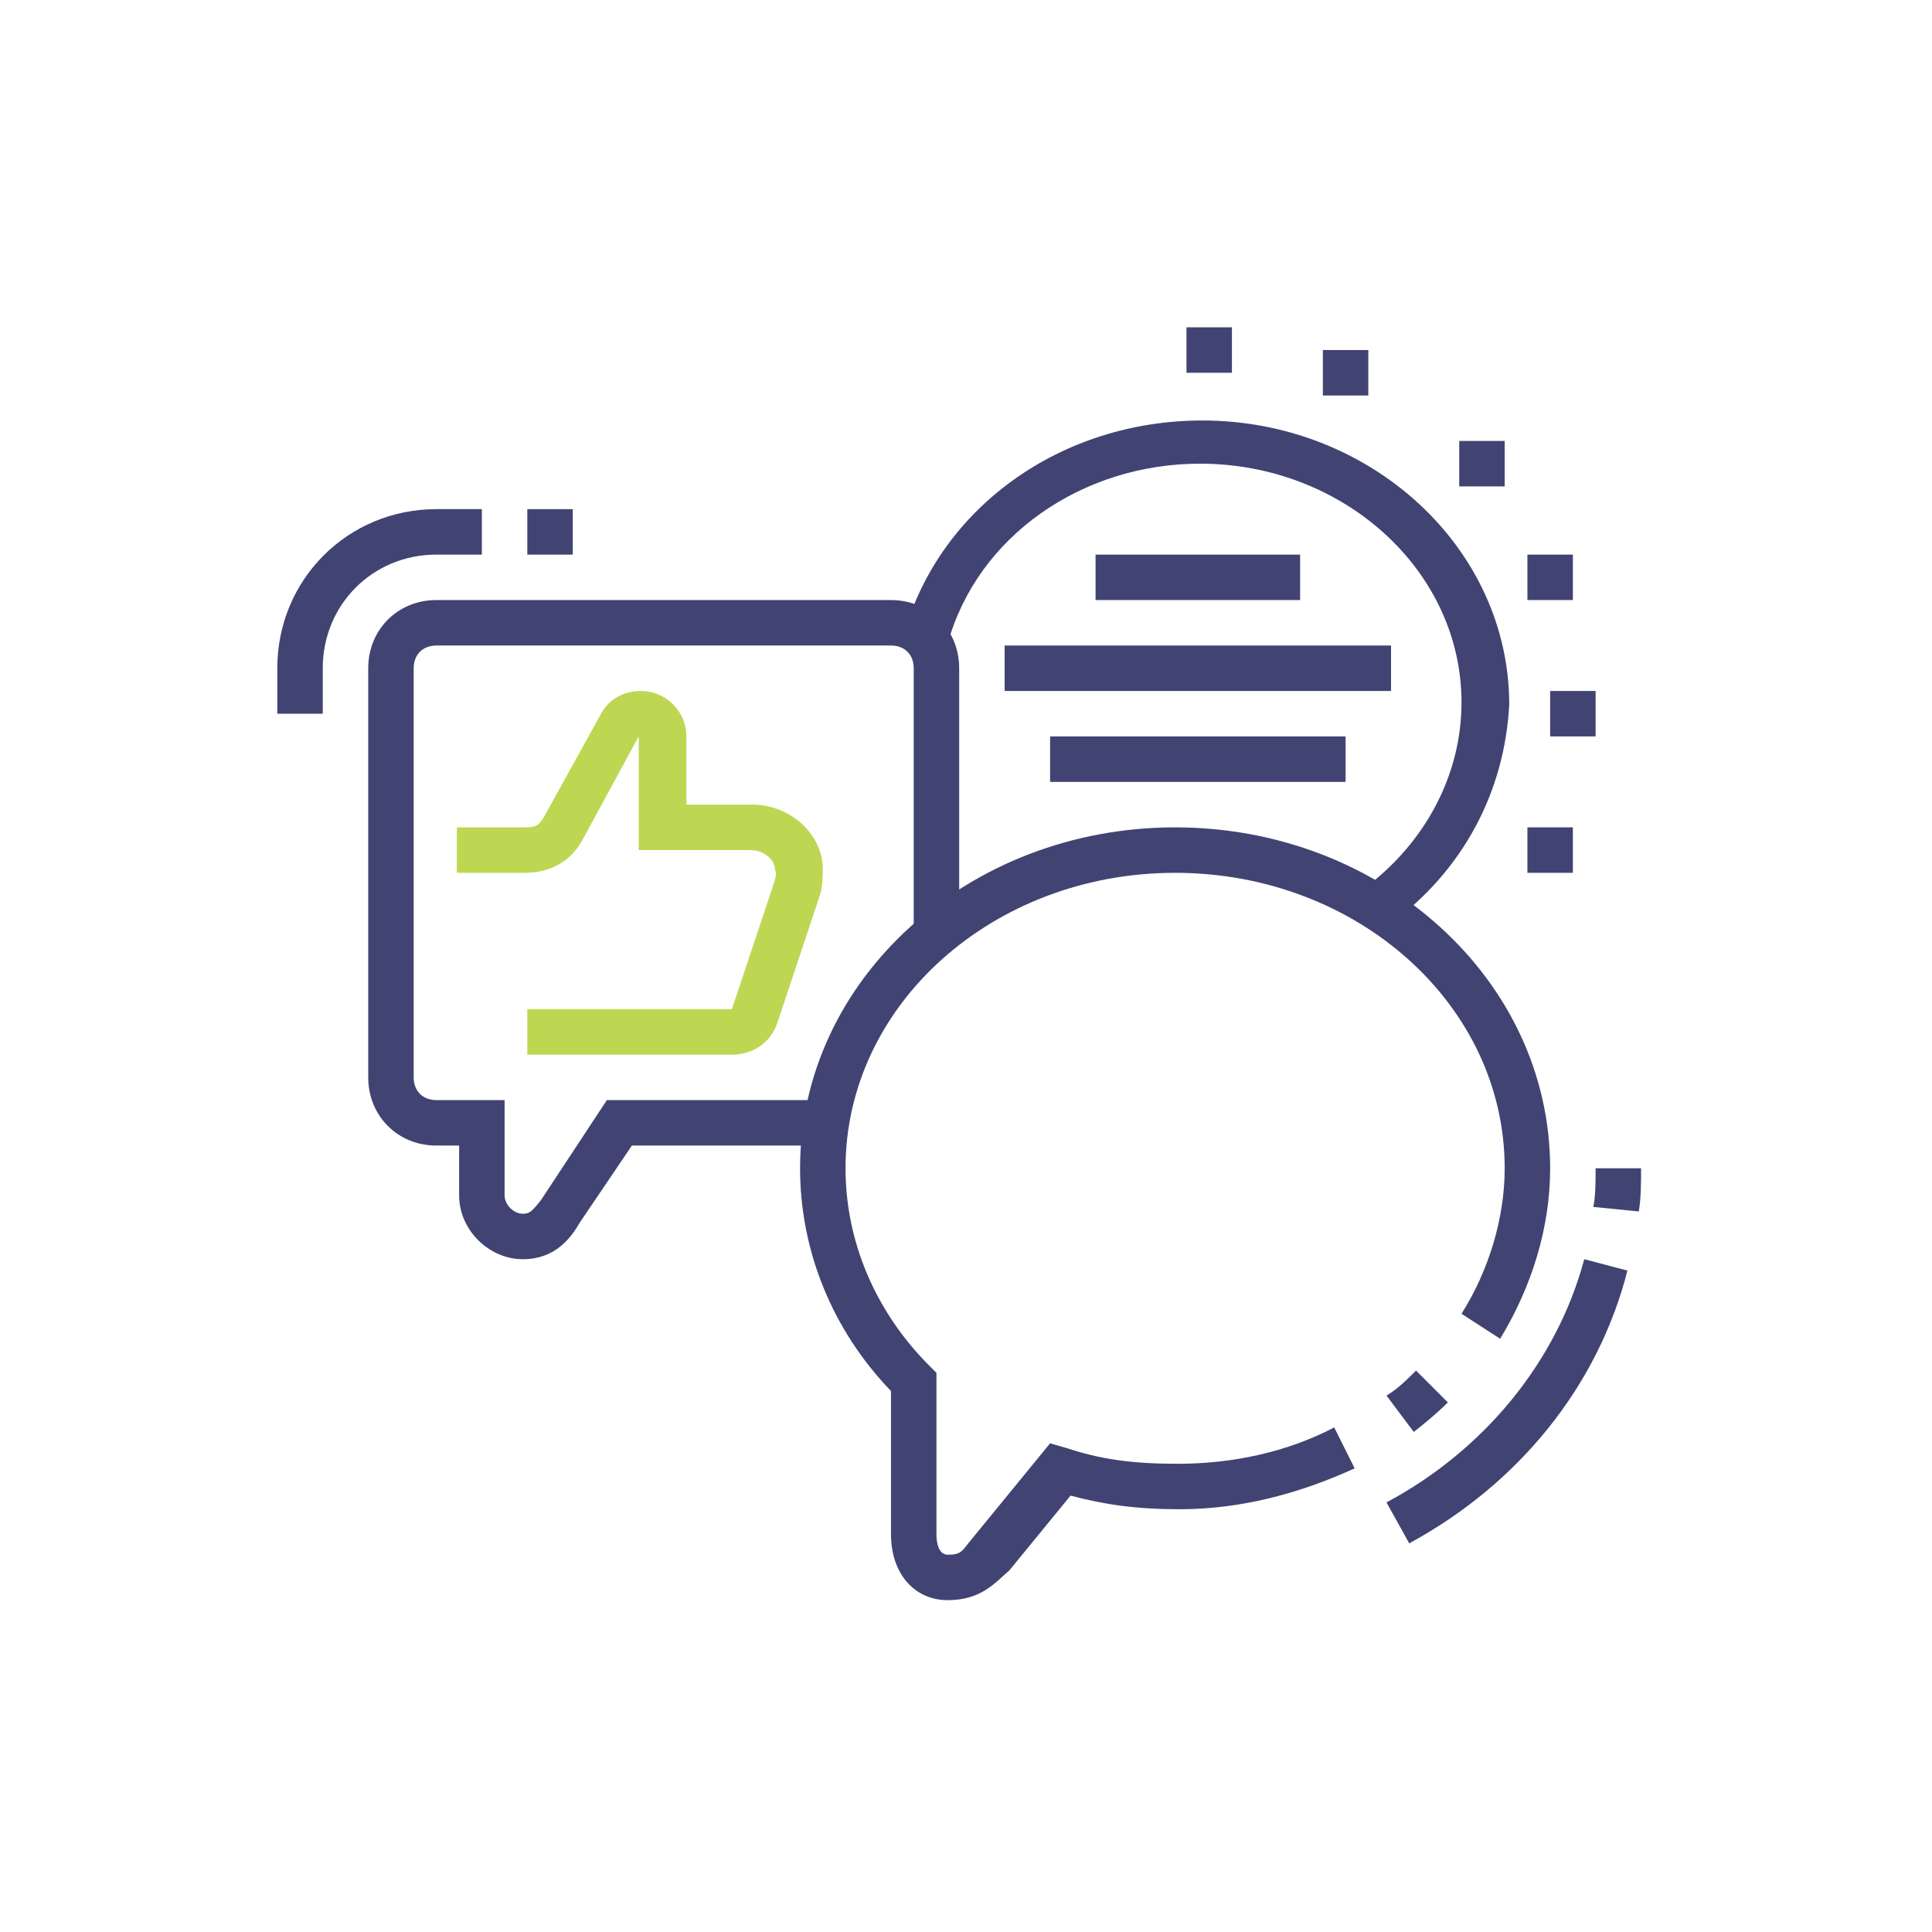
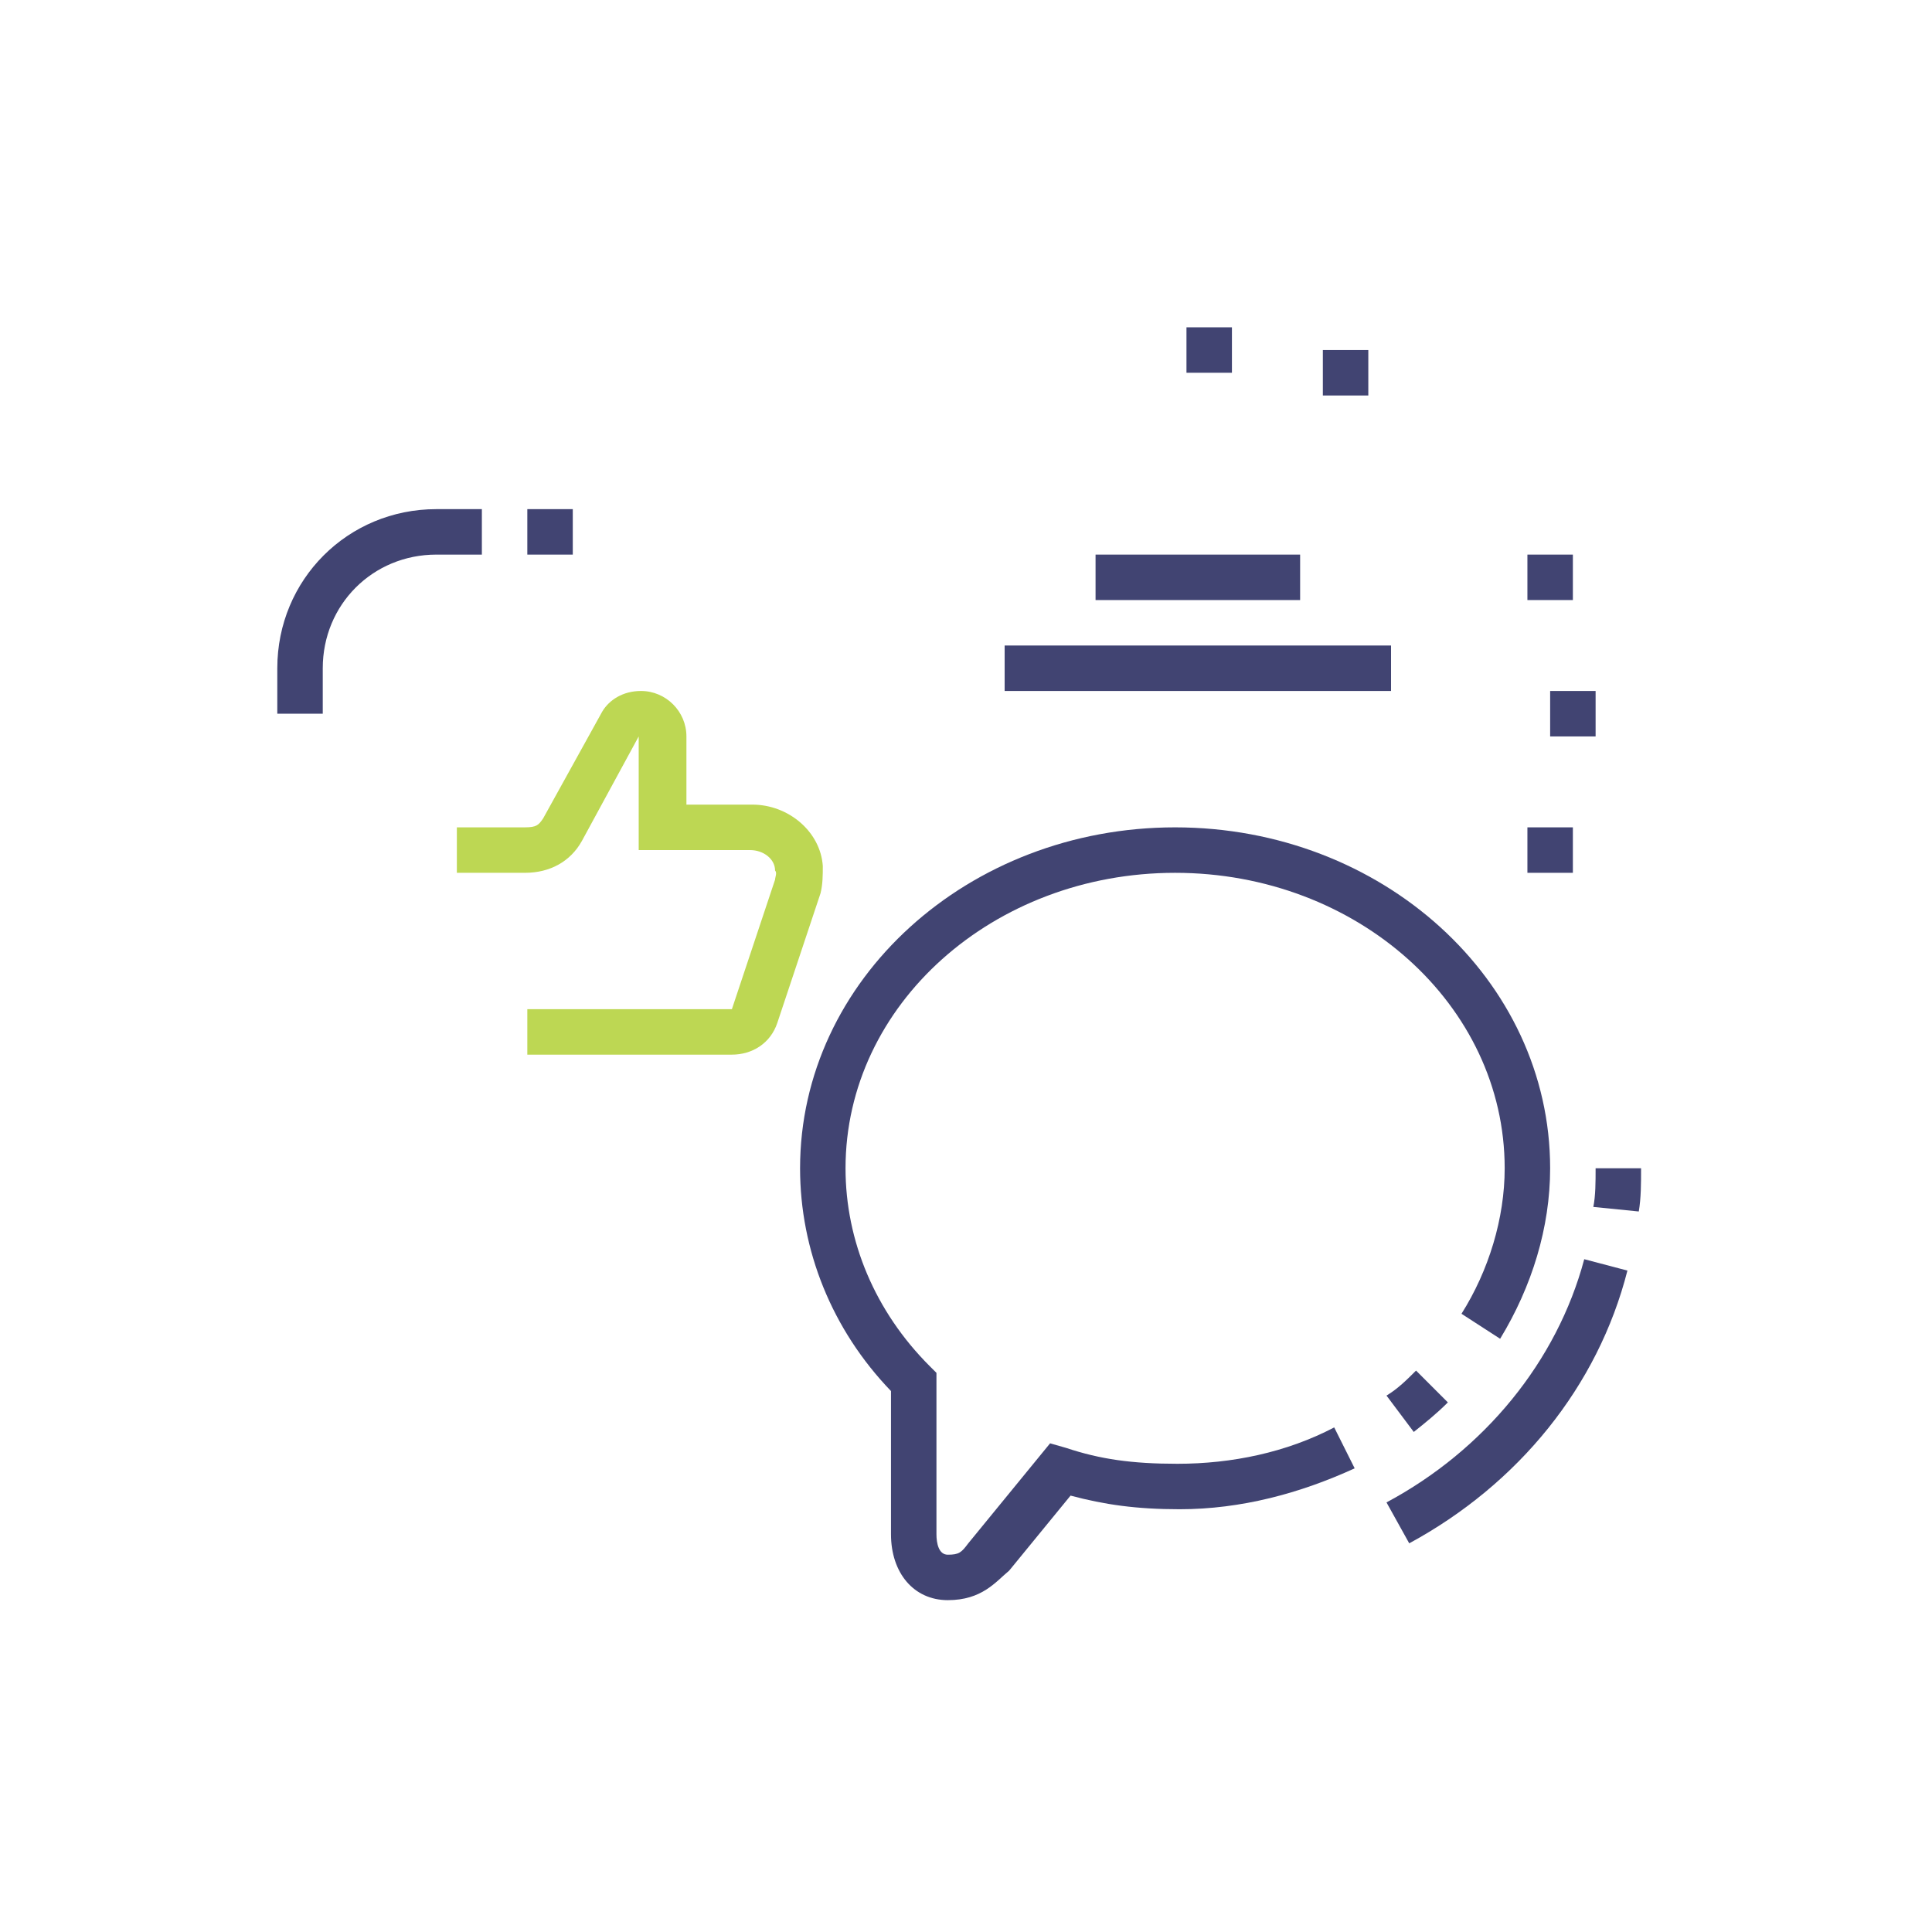
<svg xmlns="http://www.w3.org/2000/svg" version="1.1" id="Layer_1" x="0px" y="0px" viewBox="0 0 85 85" style="enable-background:new 0 0 85 85;" xml:space="preserve">
  <style type="text/css">
	.st0{fill:#414472;}
	.st1{fill:#BDD753;}
</style>
  <g>
    <g>
-       <path class="st0" d="M23,55.4c-1.5,0-2.8-1.3-2.8-2.8v-2.2h-1c-1.7,0-3-1.3-3-3v-18c0-1.7,1.3-3,3-3h20c1.7,0,3,1.3,3,3v11.7h-2    V29.4c0-0.6-0.4-1-1-1h-20c-0.6,0-1,0.4-1,1v18c0,0.6,0.4,1,1,1h3v4.2c0,0.4,0.4,0.8,0.8,0.8c0.3,0,0.4-0.1,0.8-0.6l2.9-4.4l9.7,0    v2l-8.6,0l-2.3,3.4C25.1,54.5,24.4,55.4,23,55.4z" />
      <rect x="23.2" y="22.4" class="st0" width="2" height="2" />
      <path class="st0" d="M14.2,31.4h-2v-2c0-3.9,3.1-7,7-7h2v2h-2c-2.8,0-5,2.2-5,5V31.4z" />
      <path class="st0" d="M62,67.9L61,66.1c4.3-2.3,7.5-6.2,8.7-10.7l1.9,0.5C70.3,61,66.8,65.3,62,67.9z" />
      <path class="st0" d="M72.1,53.3l-2-0.2c0.1-0.5,0.1-1.1,0.1-1.7h2C72.2,52.1,72.2,52.7,72.1,53.3z" />
      <rect x="48.2" y="24.4" class="st0" width="9" height="2" />
      <rect x="44.2" y="28.4" class="st0" width="17" height="2" />
-       <rect x="46.2" y="32.4" class="st0" width="13" height="2" />
      <path class="st0" d="M62.2,63L61,61.4c0.5-0.3,0.9-0.7,1.3-1.1l1.4,1.4C63.2,62.2,62.7,62.6,62.2,63z" />
      <path class="st0" d="M41.7,70.4c-1.5,0-2.5-1.2-2.5-2.9v-6.3c-2.6-2.7-4-6.2-4-9.8c0-8.3,7.4-15,16.5-15s16.5,6.7,16.5,15    c0,2.6-0.8,5.2-2.2,7.5l-1.7-1.1c1.2-1.9,1.9-4.2,1.9-6.4c0-7.2-6.5-13-14.5-13s-14.5,5.8-14.5,13c0,3.2,1.3,6.3,3.7,8.7l0.3,0.3    v7.1c0,0.4,0.1,0.9,0.5,0.9c0.5,0,0.6-0.1,0.9-0.5l3.6-4.4l0.7,0.2c1.5,0.5,2.9,0.7,4.9,0.7c2.4,0,4.8-0.5,6.9-1.6l0.9,1.8    c-2.4,1.1-5,1.8-7.7,1.8c-1.9,0-3.3-0.2-4.8-0.6l-2.7,3.3C43.8,69.6,43.2,70.4,41.7,70.4z" />
    </g>
    <g>
      <polygon class="st0" points="70.2,30.4 68.2,30.4 68.2,32.4 70.2,32.4 70.2,30.4   " />
      <polygon class="st0" points="69.2,36.4 67.2,36.4 67.2,38.4 69.2,38.4 69.2,36.4   " />
      <polygon class="st0" points="69.2,24.4 67.2,24.4 67.2,26.4 69.2,26.4 69.2,24.4   " />
-       <polygon class="st0" points="66.2,19.4 64.2,19.4 64.2,21.4 66.2,21.4 66.2,19.4   " />
      <polygon class="st0" points="54.2,14.4 52.2,14.4 52.2,16.4 54.2,16.4 54.2,14.4   " />
      <polygon class="st0" points="60.2,15.4 58.2,15.4 58.2,17.4 60.2,17.4 60.2,15.4   " />
    </g>
    <path class="st1" d="M32.2,46.4h-9v-2h9l1.9-5.7c0-0.1,0.1-0.3,0-0.4c0-0.5-0.5-0.9-1.1-0.9h-4.9v-5l-2.5,4.6   c-0.5,0.9-1.4,1.4-2.5,1.4h-3v-2h3c0.5,0,0.6-0.1,0.8-0.4l2.6-4.7c0.3-0.5,0.9-0.9,1.7-0.9c1.1,0,2,0.9,2,2v3h2.9   c1.6,0,3,1.2,3.1,2.7c0,0.4,0,0.8-0.1,1.2l-1.9,5.7C33.9,45.9,33.1,46.4,32.2,46.4z M28.4,32.3L28.4,32.3   C28.3,32.3,28.3,32.3,28.4,32.3z" />
-     <path class="st0" d="M61.1,40.7L60,39.1c2.7-2,4.3-5,4.3-8.2c0-5.8-5.2-10.5-11.5-10.5c-5.2,0-9.8,3.2-11.1,7.9l-1.9-0.5   c1.6-5.5,6.9-9.3,13.1-9.3c7.4,0,13.5,5.6,13.5,12.5C66.2,34.8,64.4,38.3,61.1,40.7z" />
  </g>
</svg>